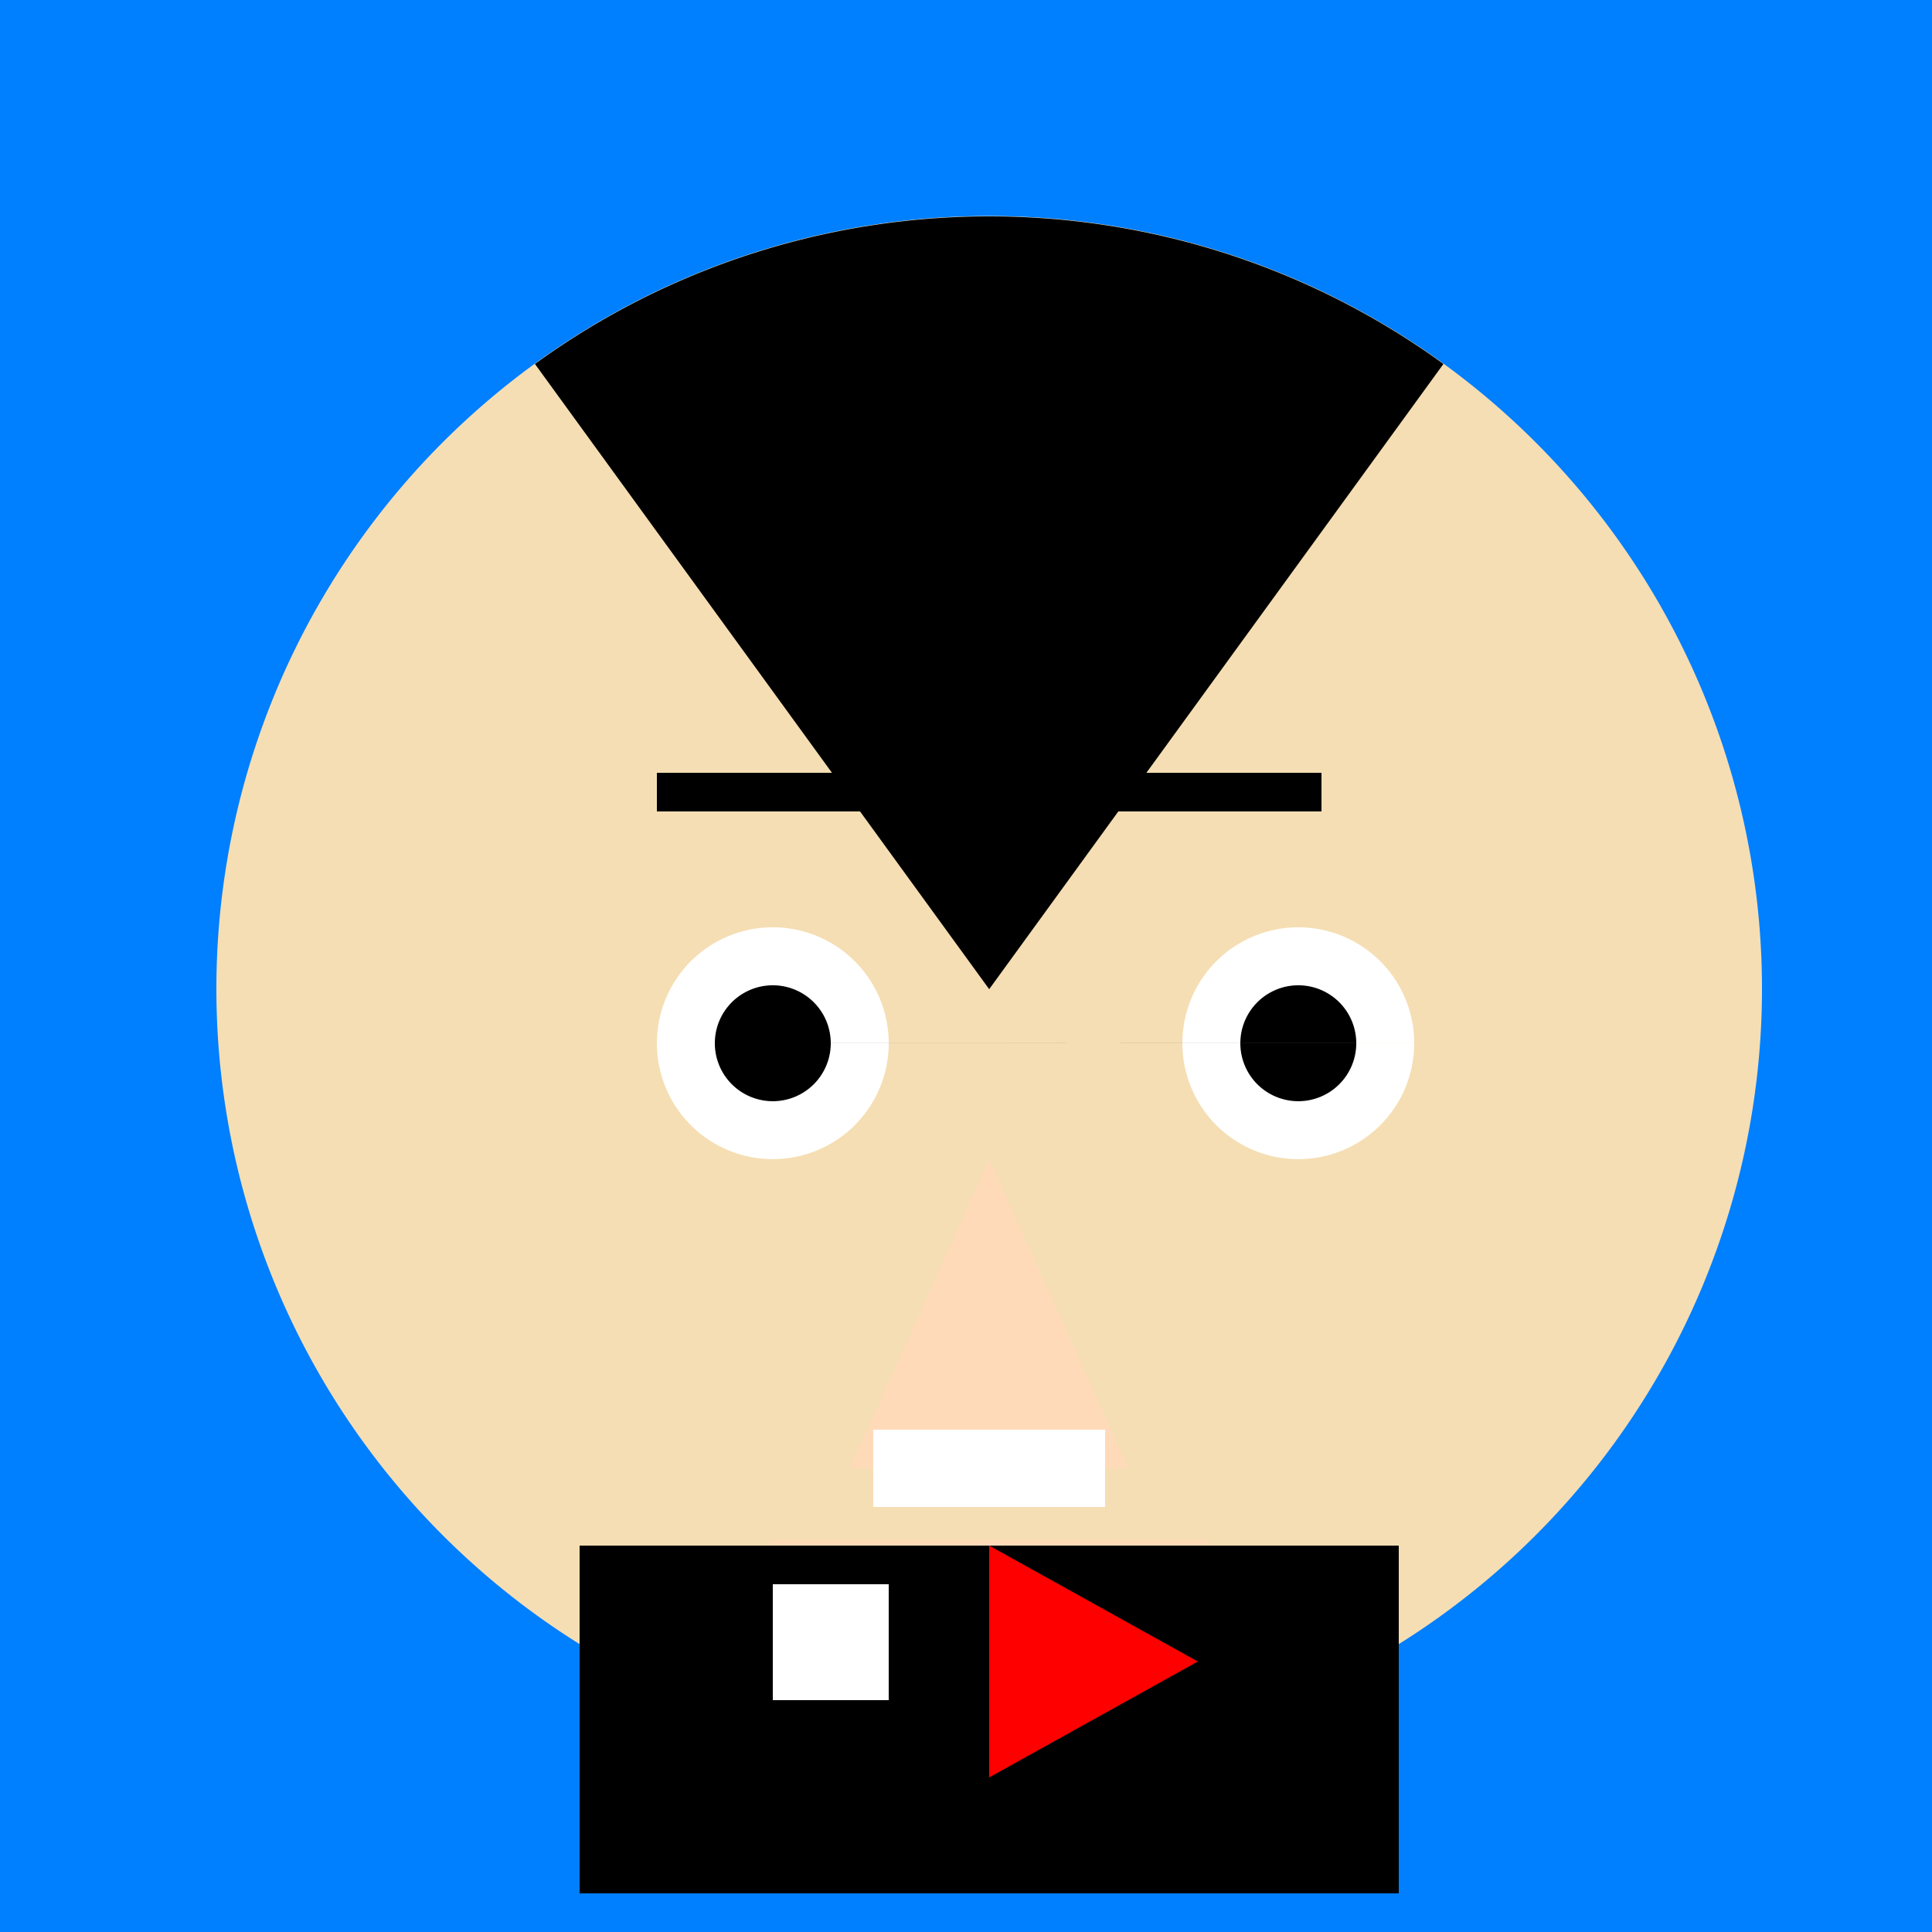
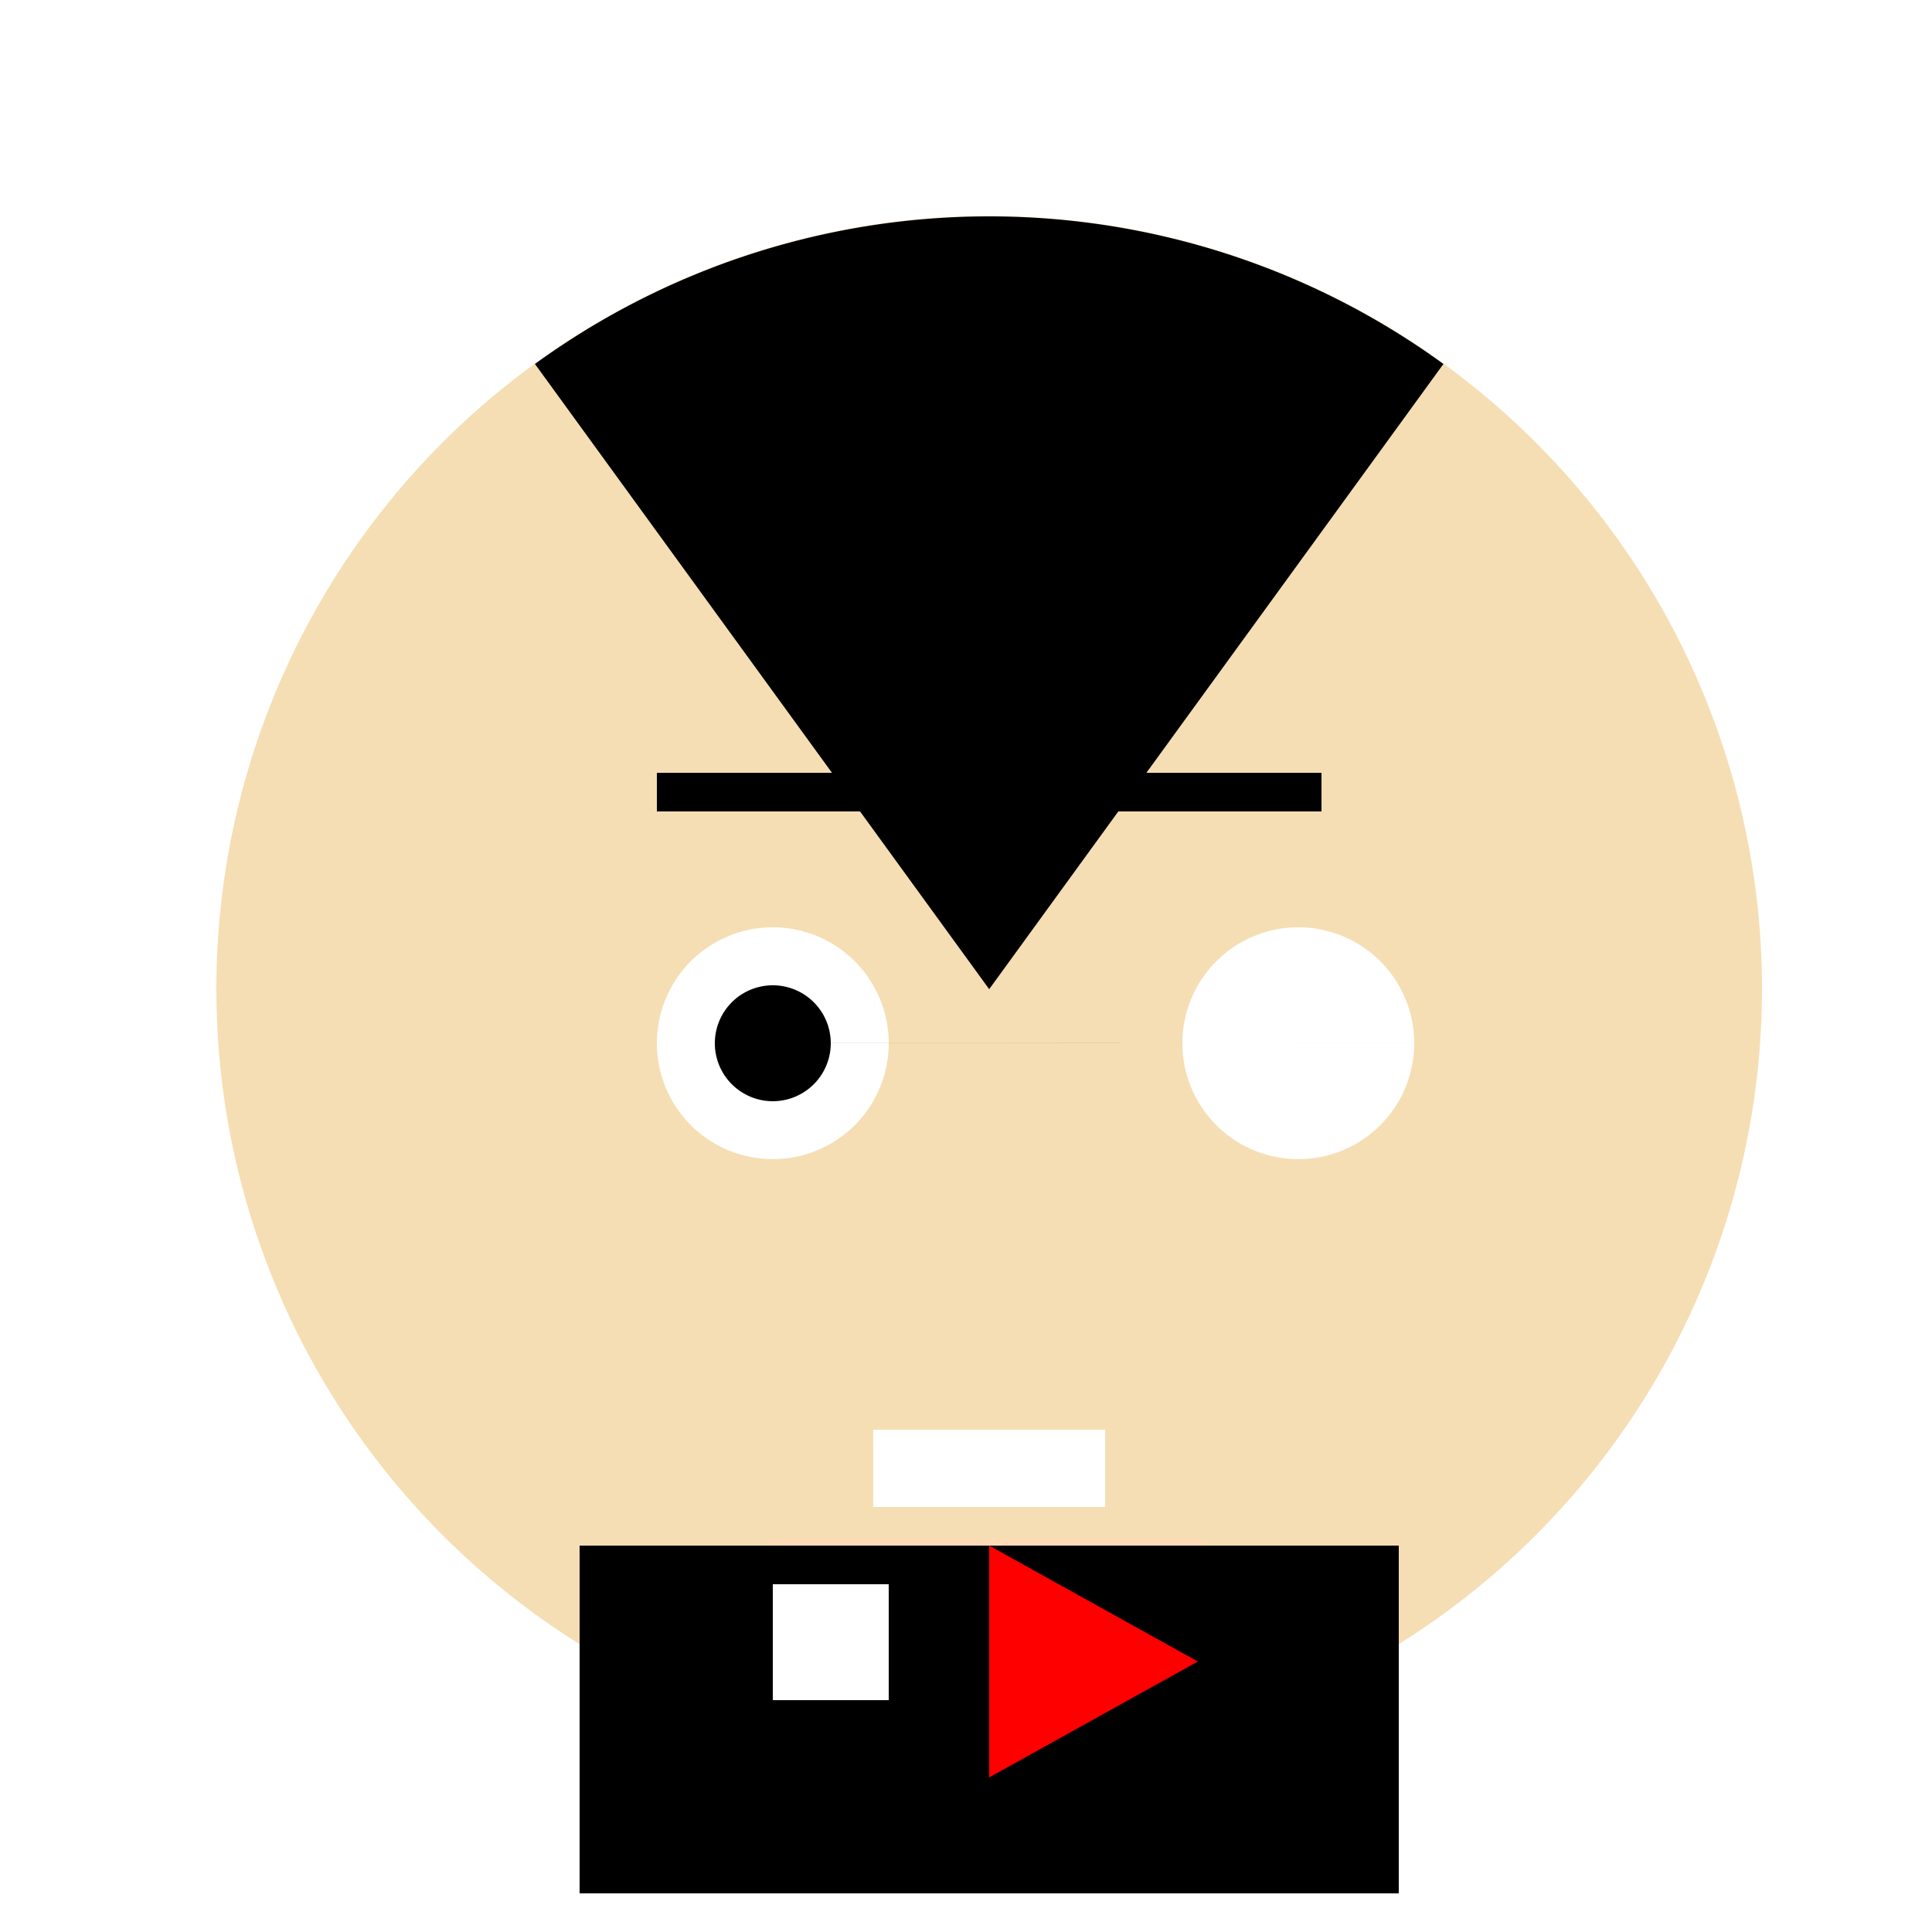
<svg xmlns="http://www.w3.org/2000/svg" width="500" height="500">
  <defs />
  <g>
-     <rect fill="#007FFF" stroke="none" x="0" y="0" width="512" height="512" />
    <path fill="#F5DEB3" stroke="none" paint-order="stroke fill markers" d=" M 456 256 A 200 200 0 1 1 456 255.8" />
    <path fill="#000000" stroke="none" paint-order="stroke fill markers" d=" M 138.443 94.197 A 200 200 0 0 1 373.557 94.197 L 256 256" />
    <rect fill="#000000" stroke="none" x="170" y="200" width="80" height="10" />
    <rect fill="#000000" stroke="none" x="262" y="200" width="80" height="10" />
    <path fill="#FFFFFF" stroke="none" paint-order="stroke fill markers" d=" M 230 270 A 30 30 0 1 1 230 269.97 L 366 270 A 30 30 0 1 1 366 269.97" />
-     <path fill="#000000" stroke="none" paint-order="stroke fill markers" d=" M 215 270 A 15 15 0 1 1 215 269.985 L 351 270 A 15 15 0 1 1 351 269.985" />
-     <path fill="#FFDAB9" stroke="none" paint-order="stroke fill markers" d=" M 256 300 L 220 380 L 292 380" />
+     <path fill="#000000" stroke="none" paint-order="stroke fill markers" d=" M 215 270 A 15 15 0 1 1 215 269.985 L 351 270 " />
    <path fill="#FFDAB9" stroke="none" paint-order="stroke fill markers" d=" M 313.063 398.541 A 60 60 0 0 1 198.937 398.541" />
    <rect fill="#FFFFFF" stroke="none" x="226" y="370" width="60" height="20" />
    <rect fill="#000000" stroke="none" x="150" y="400" width="212" height="90" />
    <path fill="#FF0000" stroke="none" paint-order="stroke fill markers" d=" M 256 400 L 256 460 L 310 430 Z" />
    <rect fill="#FFFFFF" stroke="none" x="200" y="410" width="30" height="30" />
  </g>
</svg>